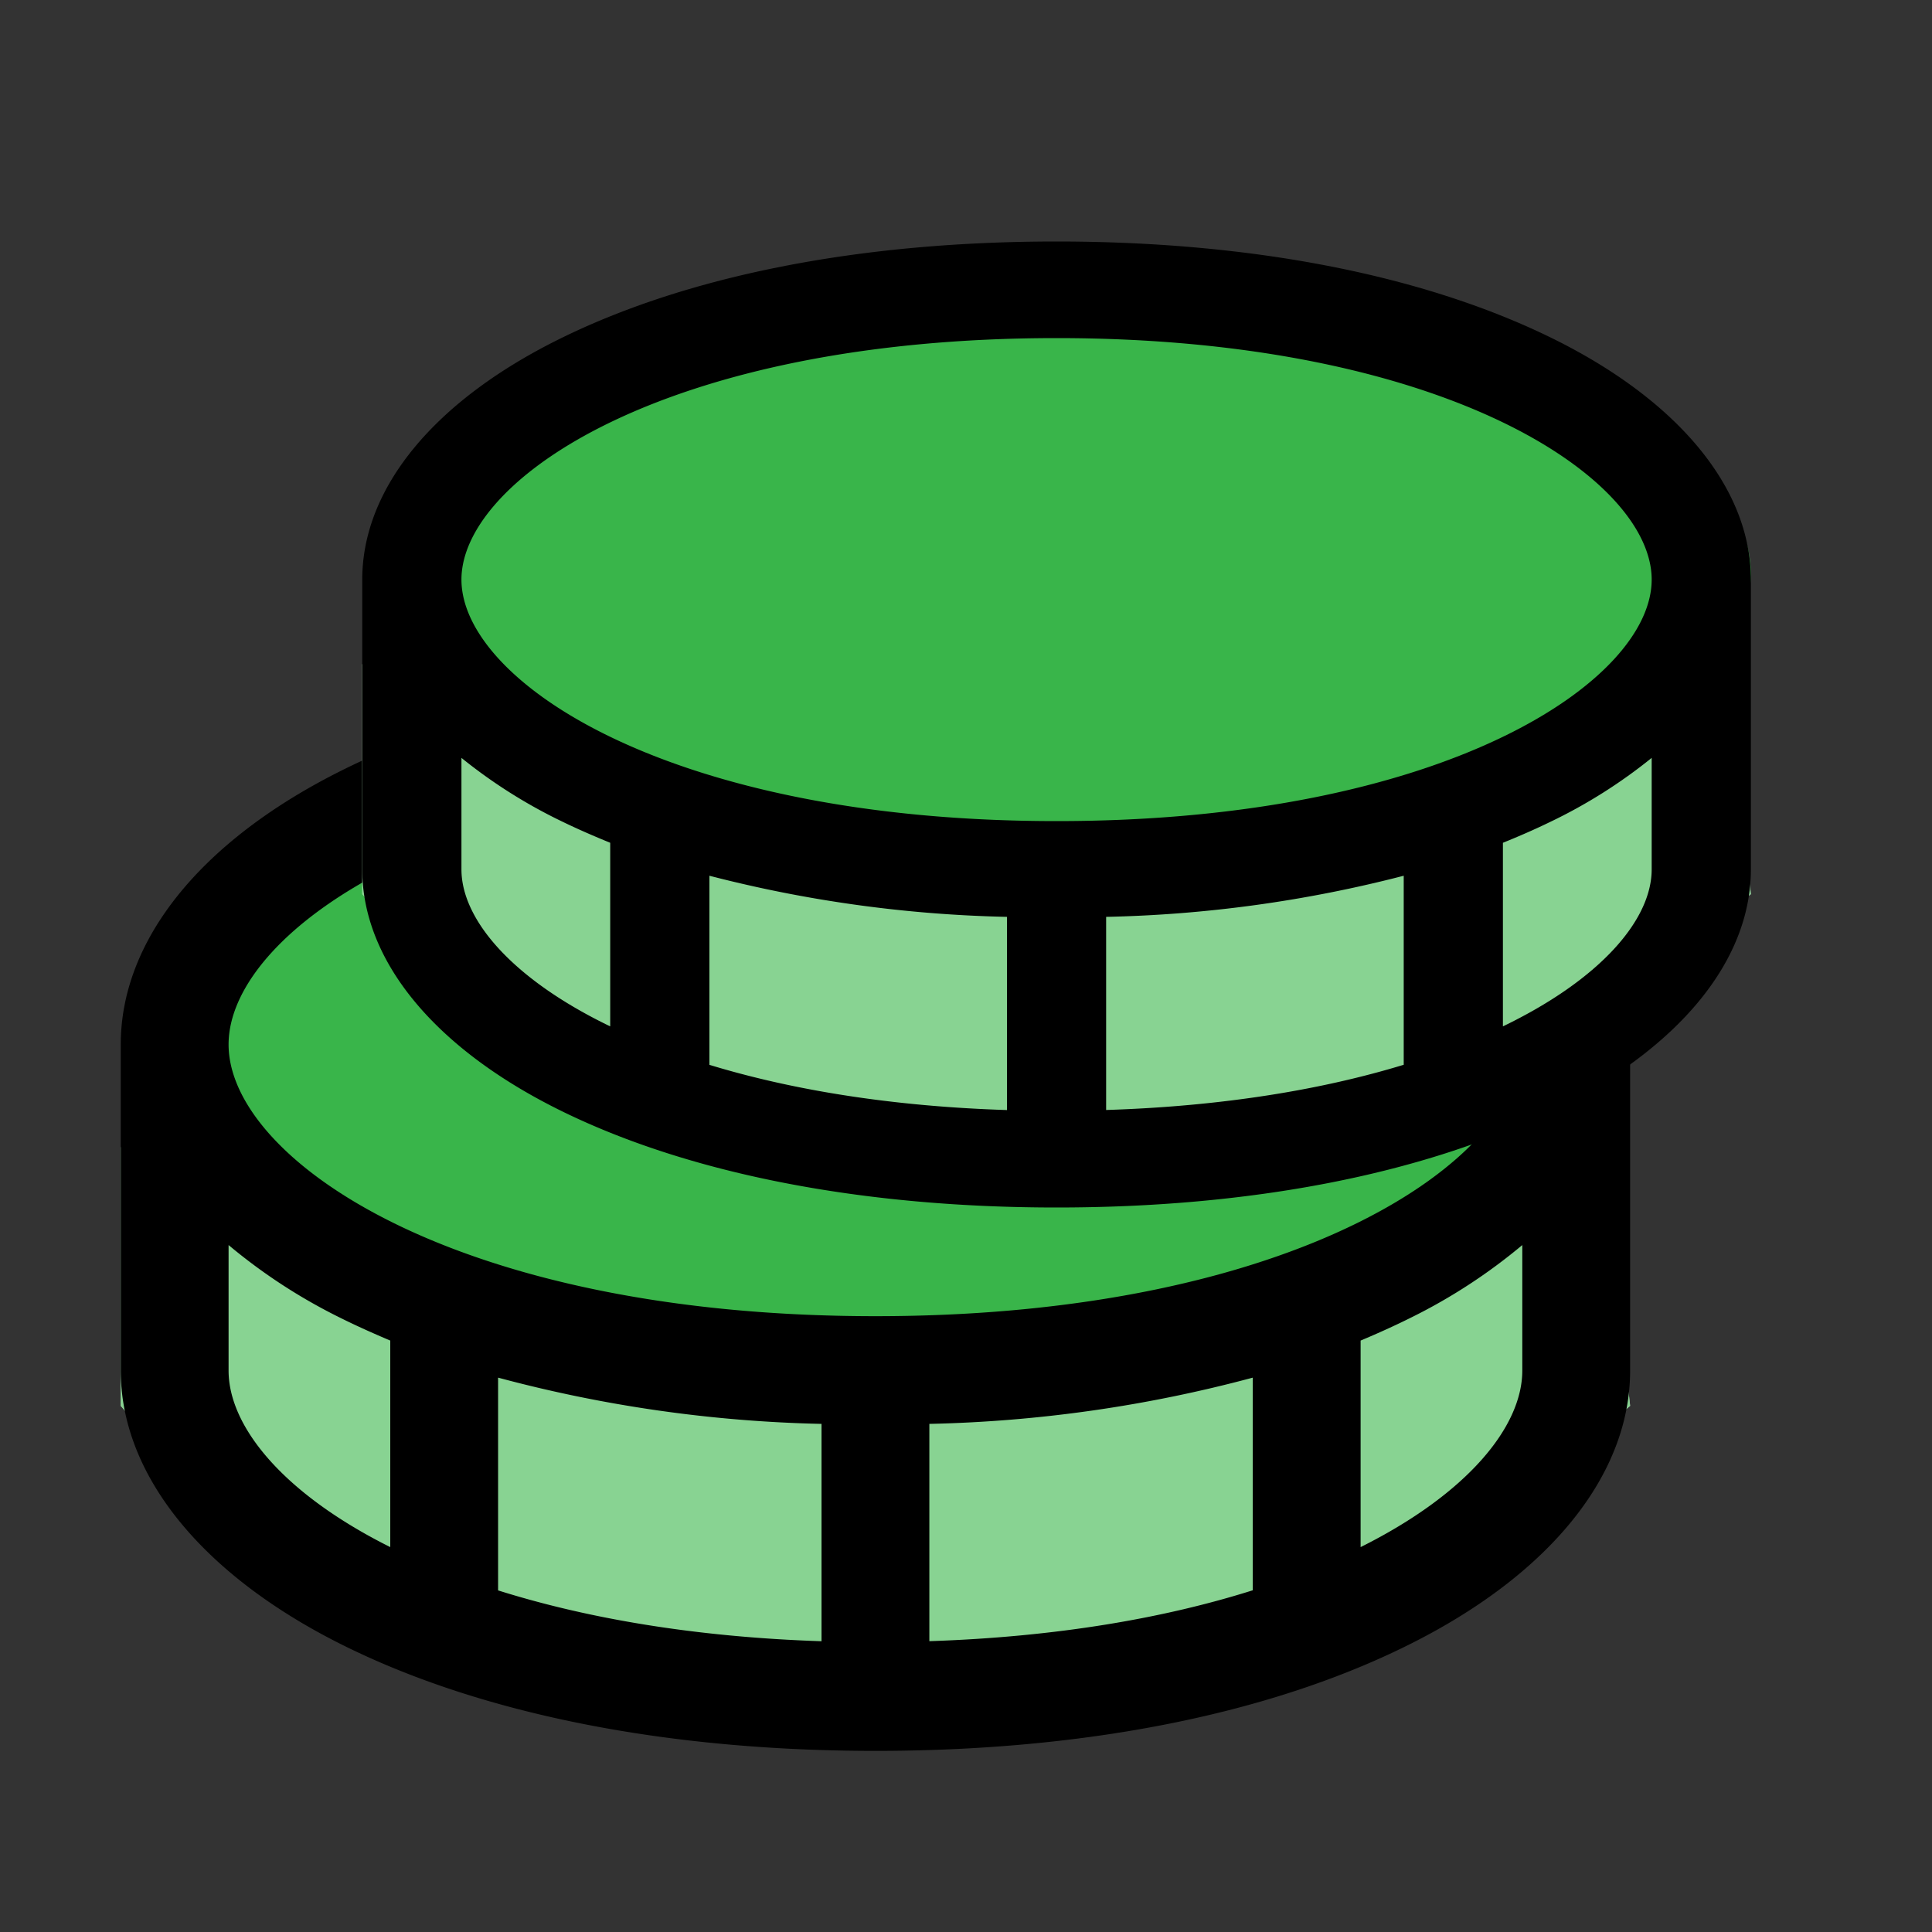
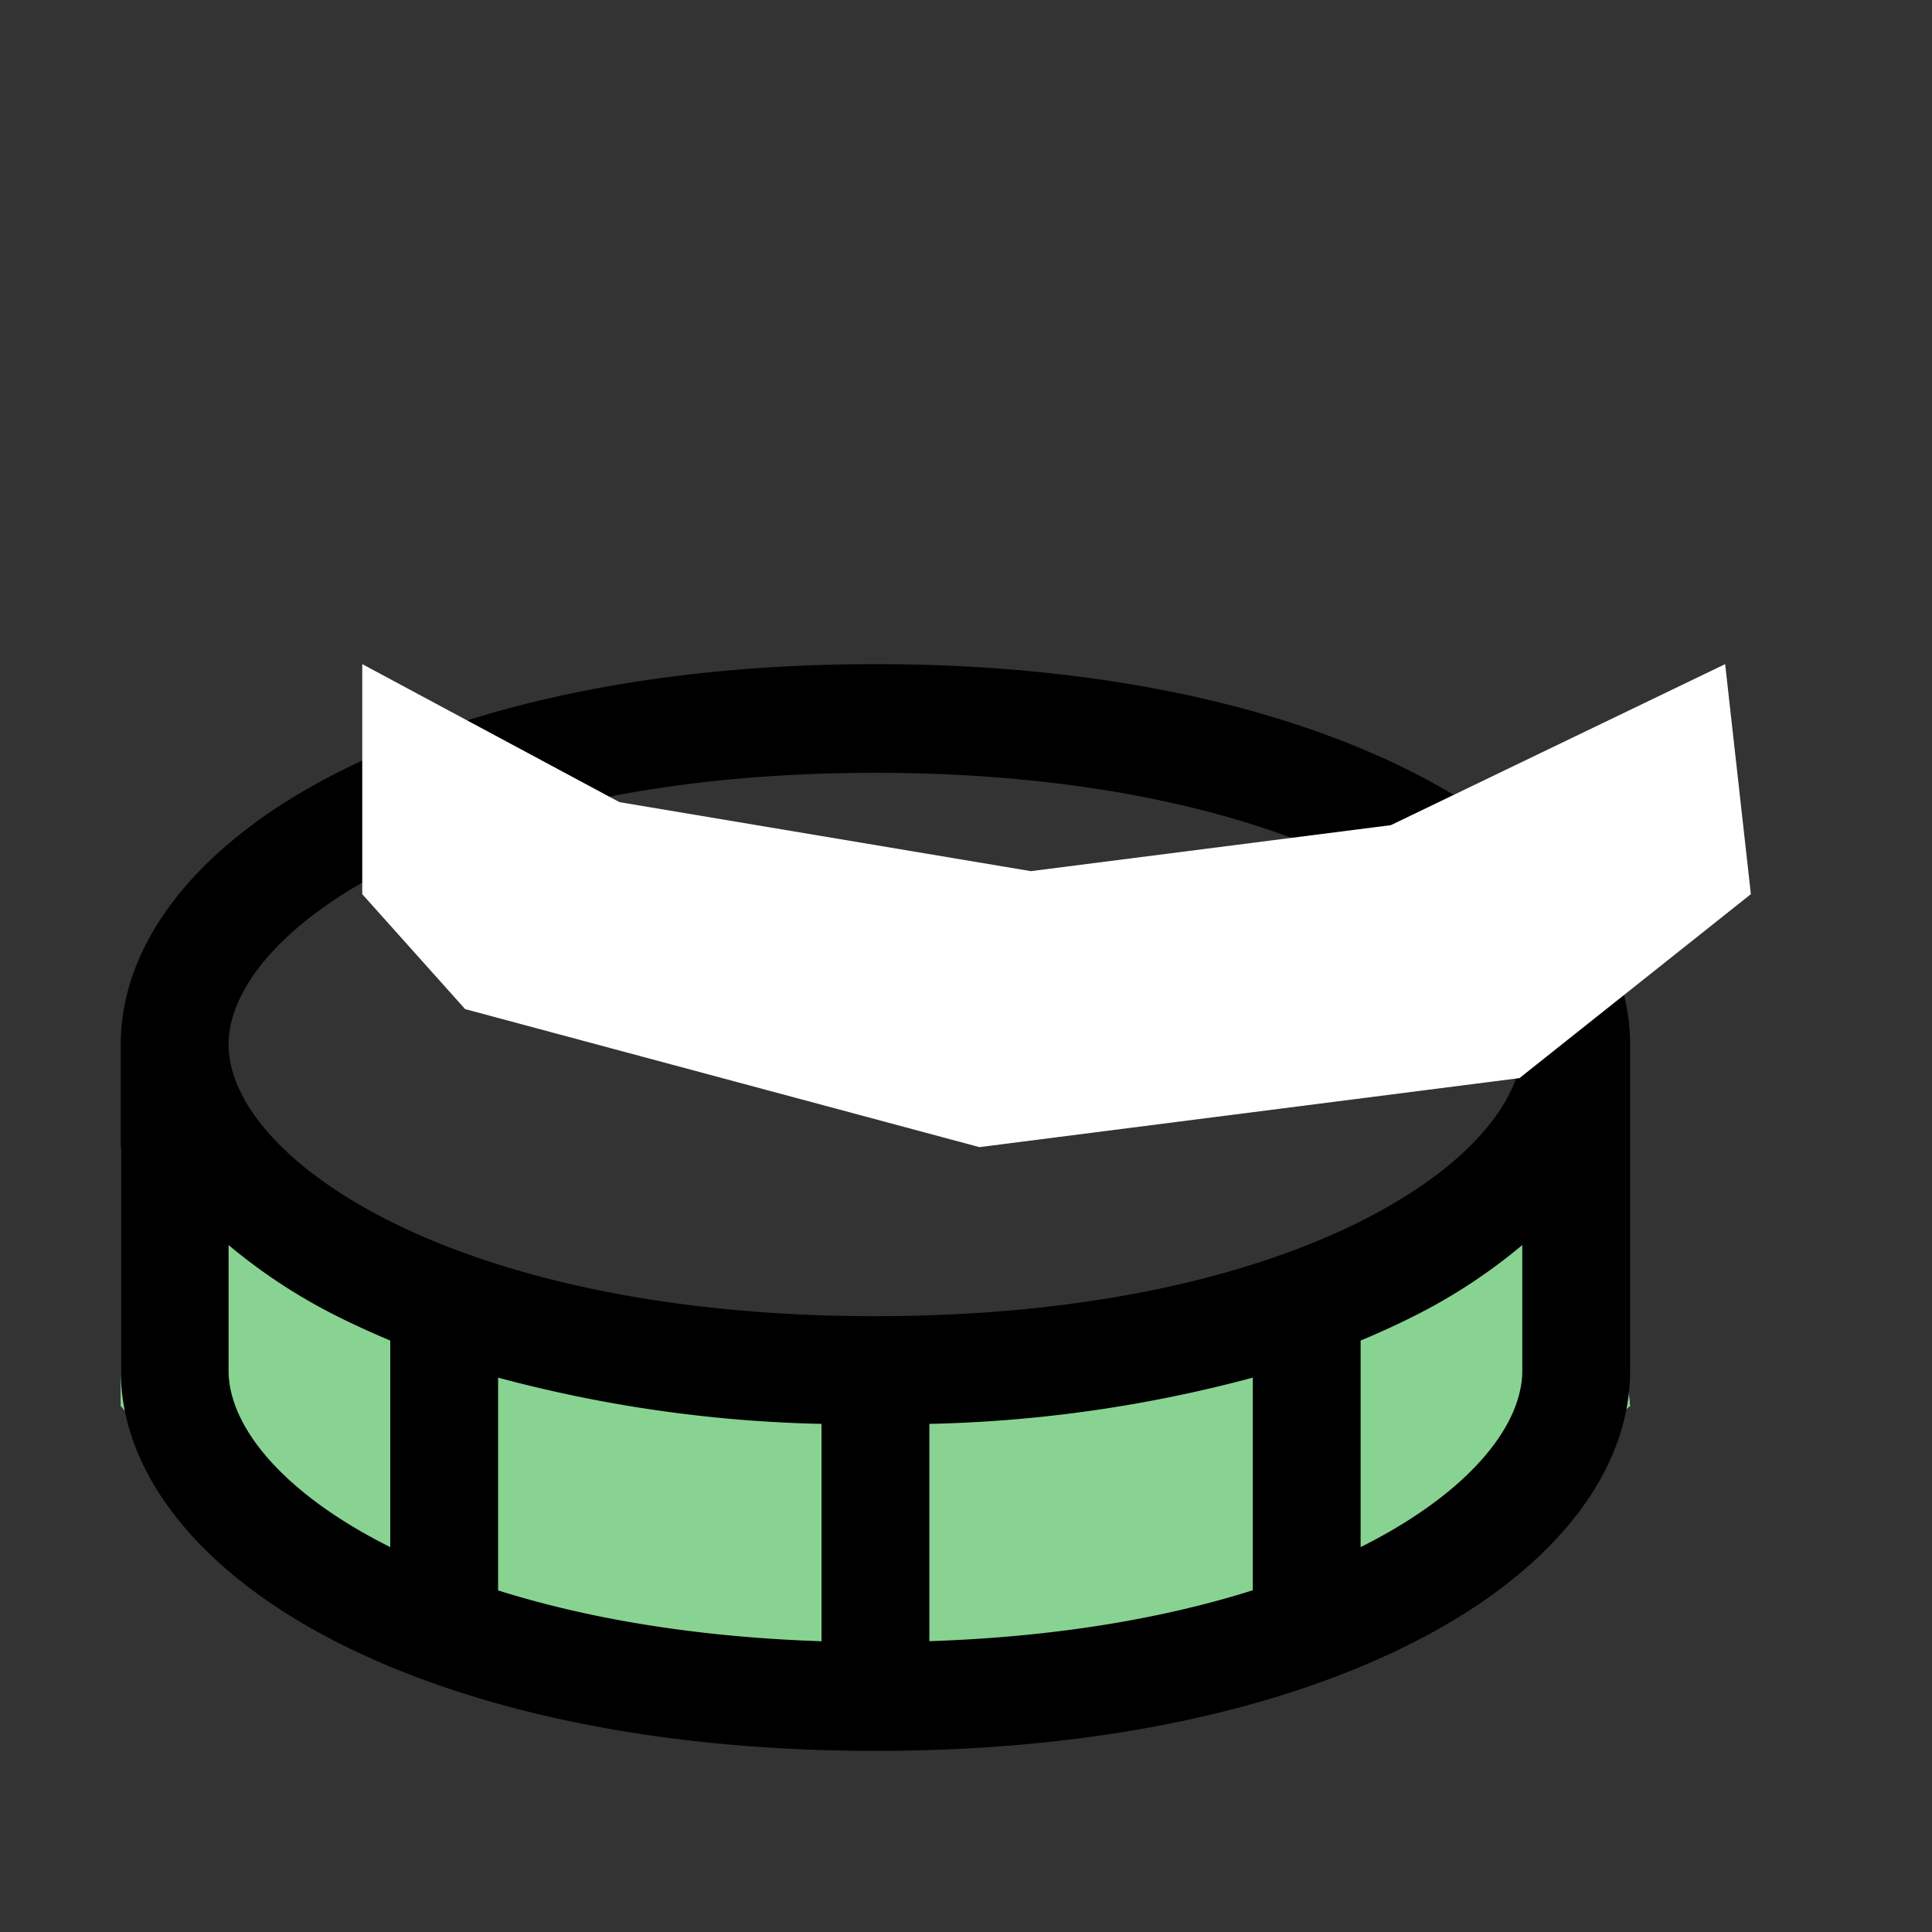
<svg xmlns="http://www.w3.org/2000/svg" width="32" height="32" fill="none">
  <rect width="100%" height="100%" fill="#333333" stroke="none" />
  <path fill="#fff" d="M2 23.286V19l4.63 2.571 7.407 1.286L20.518 22l6.019-3L27 23.286l-4.167 3.428L13.111 28l-9.26-2.571L2 23.286z" />
  <path fill="#39B54A" d="M2 23.286V19l4.63 2.571 7.407 1.286L20.518 22l6.019-3L27 23.286l-4.167 3.428L13.111 28l-9.26-2.571L2 23.286z" opacity=".6" />
-   <path fill="#39B54A" d="M26 17.5c0 2.75-4.423 5.5-11.5 5.5S3 20.25 3 17.5 7.423 12 14.5 12 26 14.75 26 17.5z" />
  <path fill="#000" d="M23.382 12.782C21.068 11.617 17.997 11 14.5 11s-6.568.617-8.882 1.782C3.305 13.947 2 15.588 2 17.3v5.4c0 1.712 1.32 3.358 3.618 4.518C7.918 28.378 11.003 29 14.5 29s6.568-.616 8.882-1.782C25.695 26.052 27 24.412 27 22.7v-5.4c0-1.712-1.32-3.358-3.618-4.518zM14.5 12.8c6.991 0 10.714 2.613 10.714 4.5s-3.723 4.5-10.714 4.5c-6.991 0-10.714-2.613-10.714-4.5s3.723-4.5 10.714-4.5zm-.893 10.784v3.6c-2.12-.07-3.906-.385-5.357-.842v-3.524c1.749.47 3.547.727 5.357.766zm1.786 0a22.506 22.506 0 0 0 5.357-.766v3.522c-1.45.458-3.237.773-5.357.843v-3.599zM3.786 22.7v-2.078a9.24 9.24 0 0 0 1.832 1.196c.272.136.558.264.846.386v3.421c-1.766-.882-2.678-1.992-2.678-2.925zm18.75 2.925v-3.421c.291-.122.574-.25.846-.386a9.241 9.241 0 0 0 1.832-1.196V22.7c0 .933-.912 2.043-2.678 2.925z" />
  <path fill="#fff" d="M6 14.81V11l4.26 2.286 6.814 1.143 5.963-.762L28.574 11 29 14.81l-3.833 3.047L16.222 19l-8.518-2.286L6 14.81z" />
-   <path fill="#39B54A" d="M6 14.81V11l4.26 2.286 6.814 1.143 5.963-.762L28.574 11 29 14.81l-3.833 3.047L16.222 19l-8.518-2.286L6 14.81z" opacity=".6" />
-   <path fill="#39B54A" d="M29 9.5c0 2.25-4.23 4.5-11 4.5S7 11.75 7 9.5 11.23 5 18 5s11 2.25 11 4.5z" />
-   <path fill="#000" d="M25.671 5.584C23.543 4.548 20.717 4 17.5 4c-3.217 0-6.043.548-8.171 1.584C7.2 6.62 6 8.078 6 9.6v4.8c0 1.522 1.214 2.985 3.329 4.016C11.444 19.447 14.283 20 17.5 20c3.217 0 6.043-.548 8.171-1.584C27.8 17.38 29 15.922 29 14.4V9.6c0-1.522-1.214-2.985-3.329-4.016zM17.5 5.6c6.432 0 9.857 2.323 9.857 4s-3.425 4-9.857 4c-6.432 0-9.857-2.323-9.857-4s3.425-4 9.857-4zm-.821 9.586v3.2c-1.951-.062-3.594-.342-4.929-.749v-3.132c1.61.417 3.264.646 4.929.681zm1.642 0a21.415 21.415 0 0 0 4.929-.681v3.131c-1.335.407-2.978.687-4.929.749v-3.199zM7.643 14.4v-1.847a8.54 8.54 0 0 0 1.686 1.063c.25.121.513.235.778.343V17c-1.625-.784-2.464-1.771-2.464-2.6zm17.25 2.6v-3.041c.268-.108.529-.222.778-.343a8.538 8.538 0 0 0 1.686-1.063V14.4c0 .829-.839 1.816-2.464 2.6z" />
</svg>